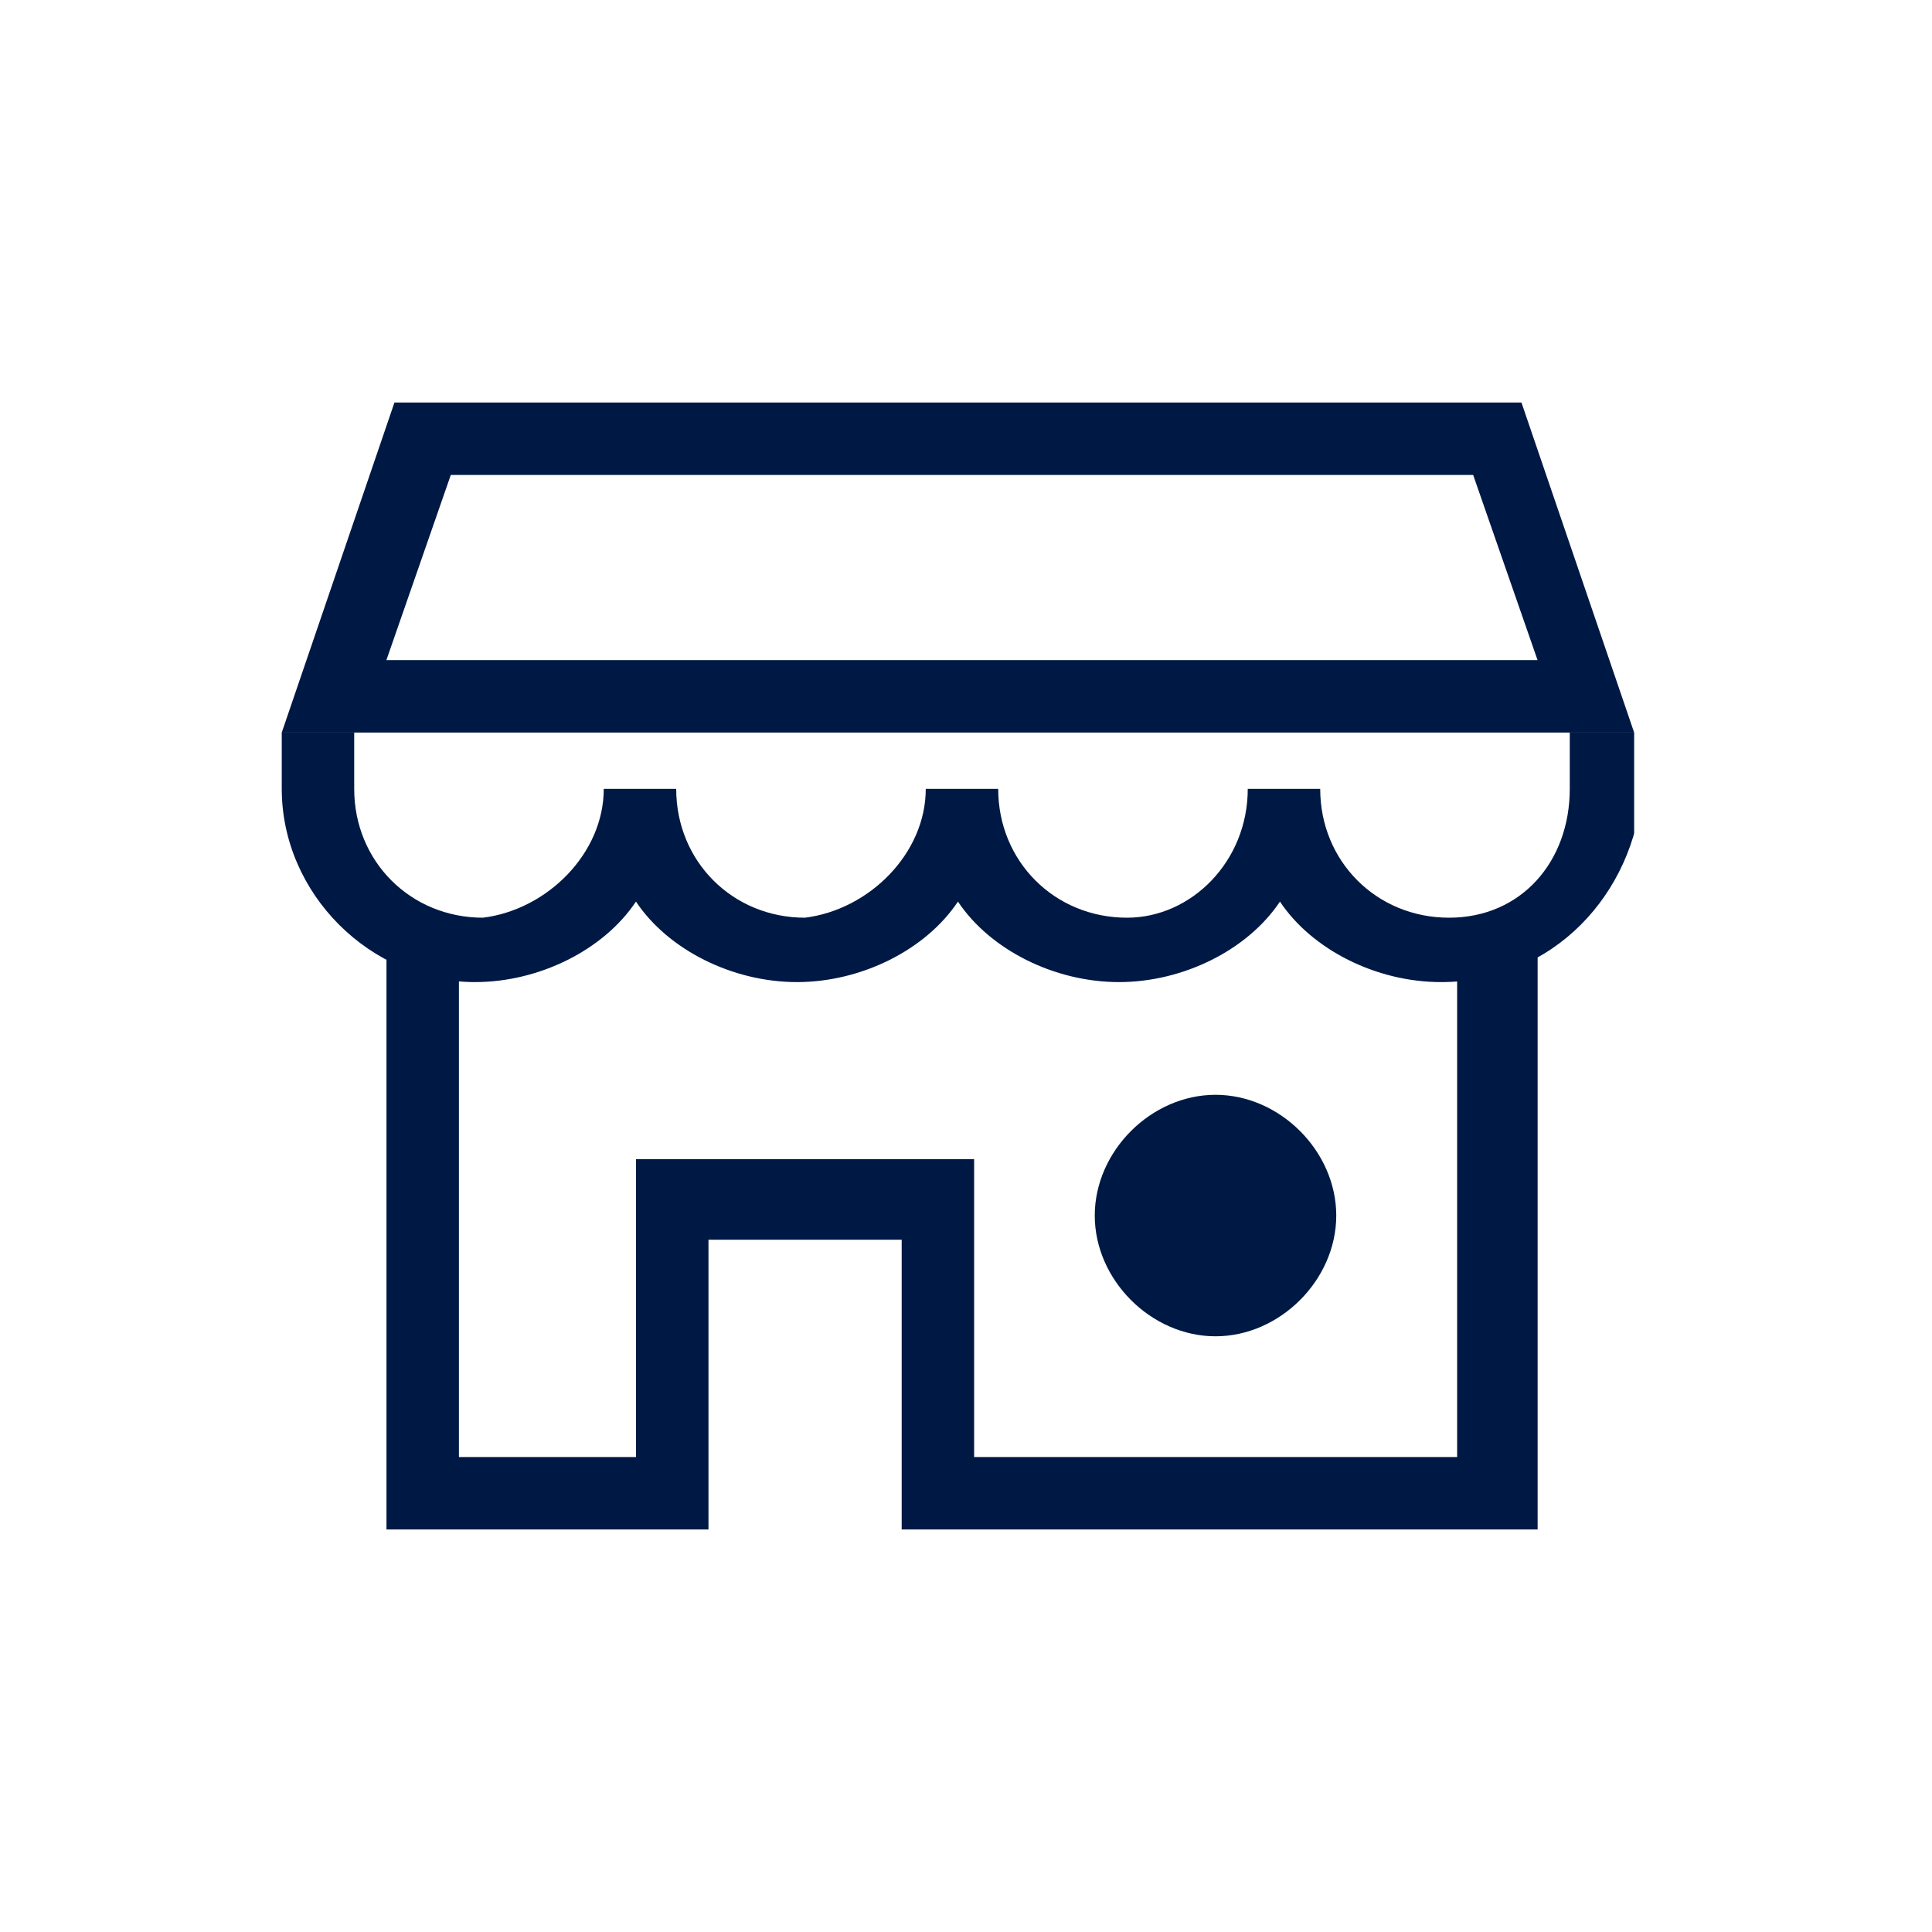
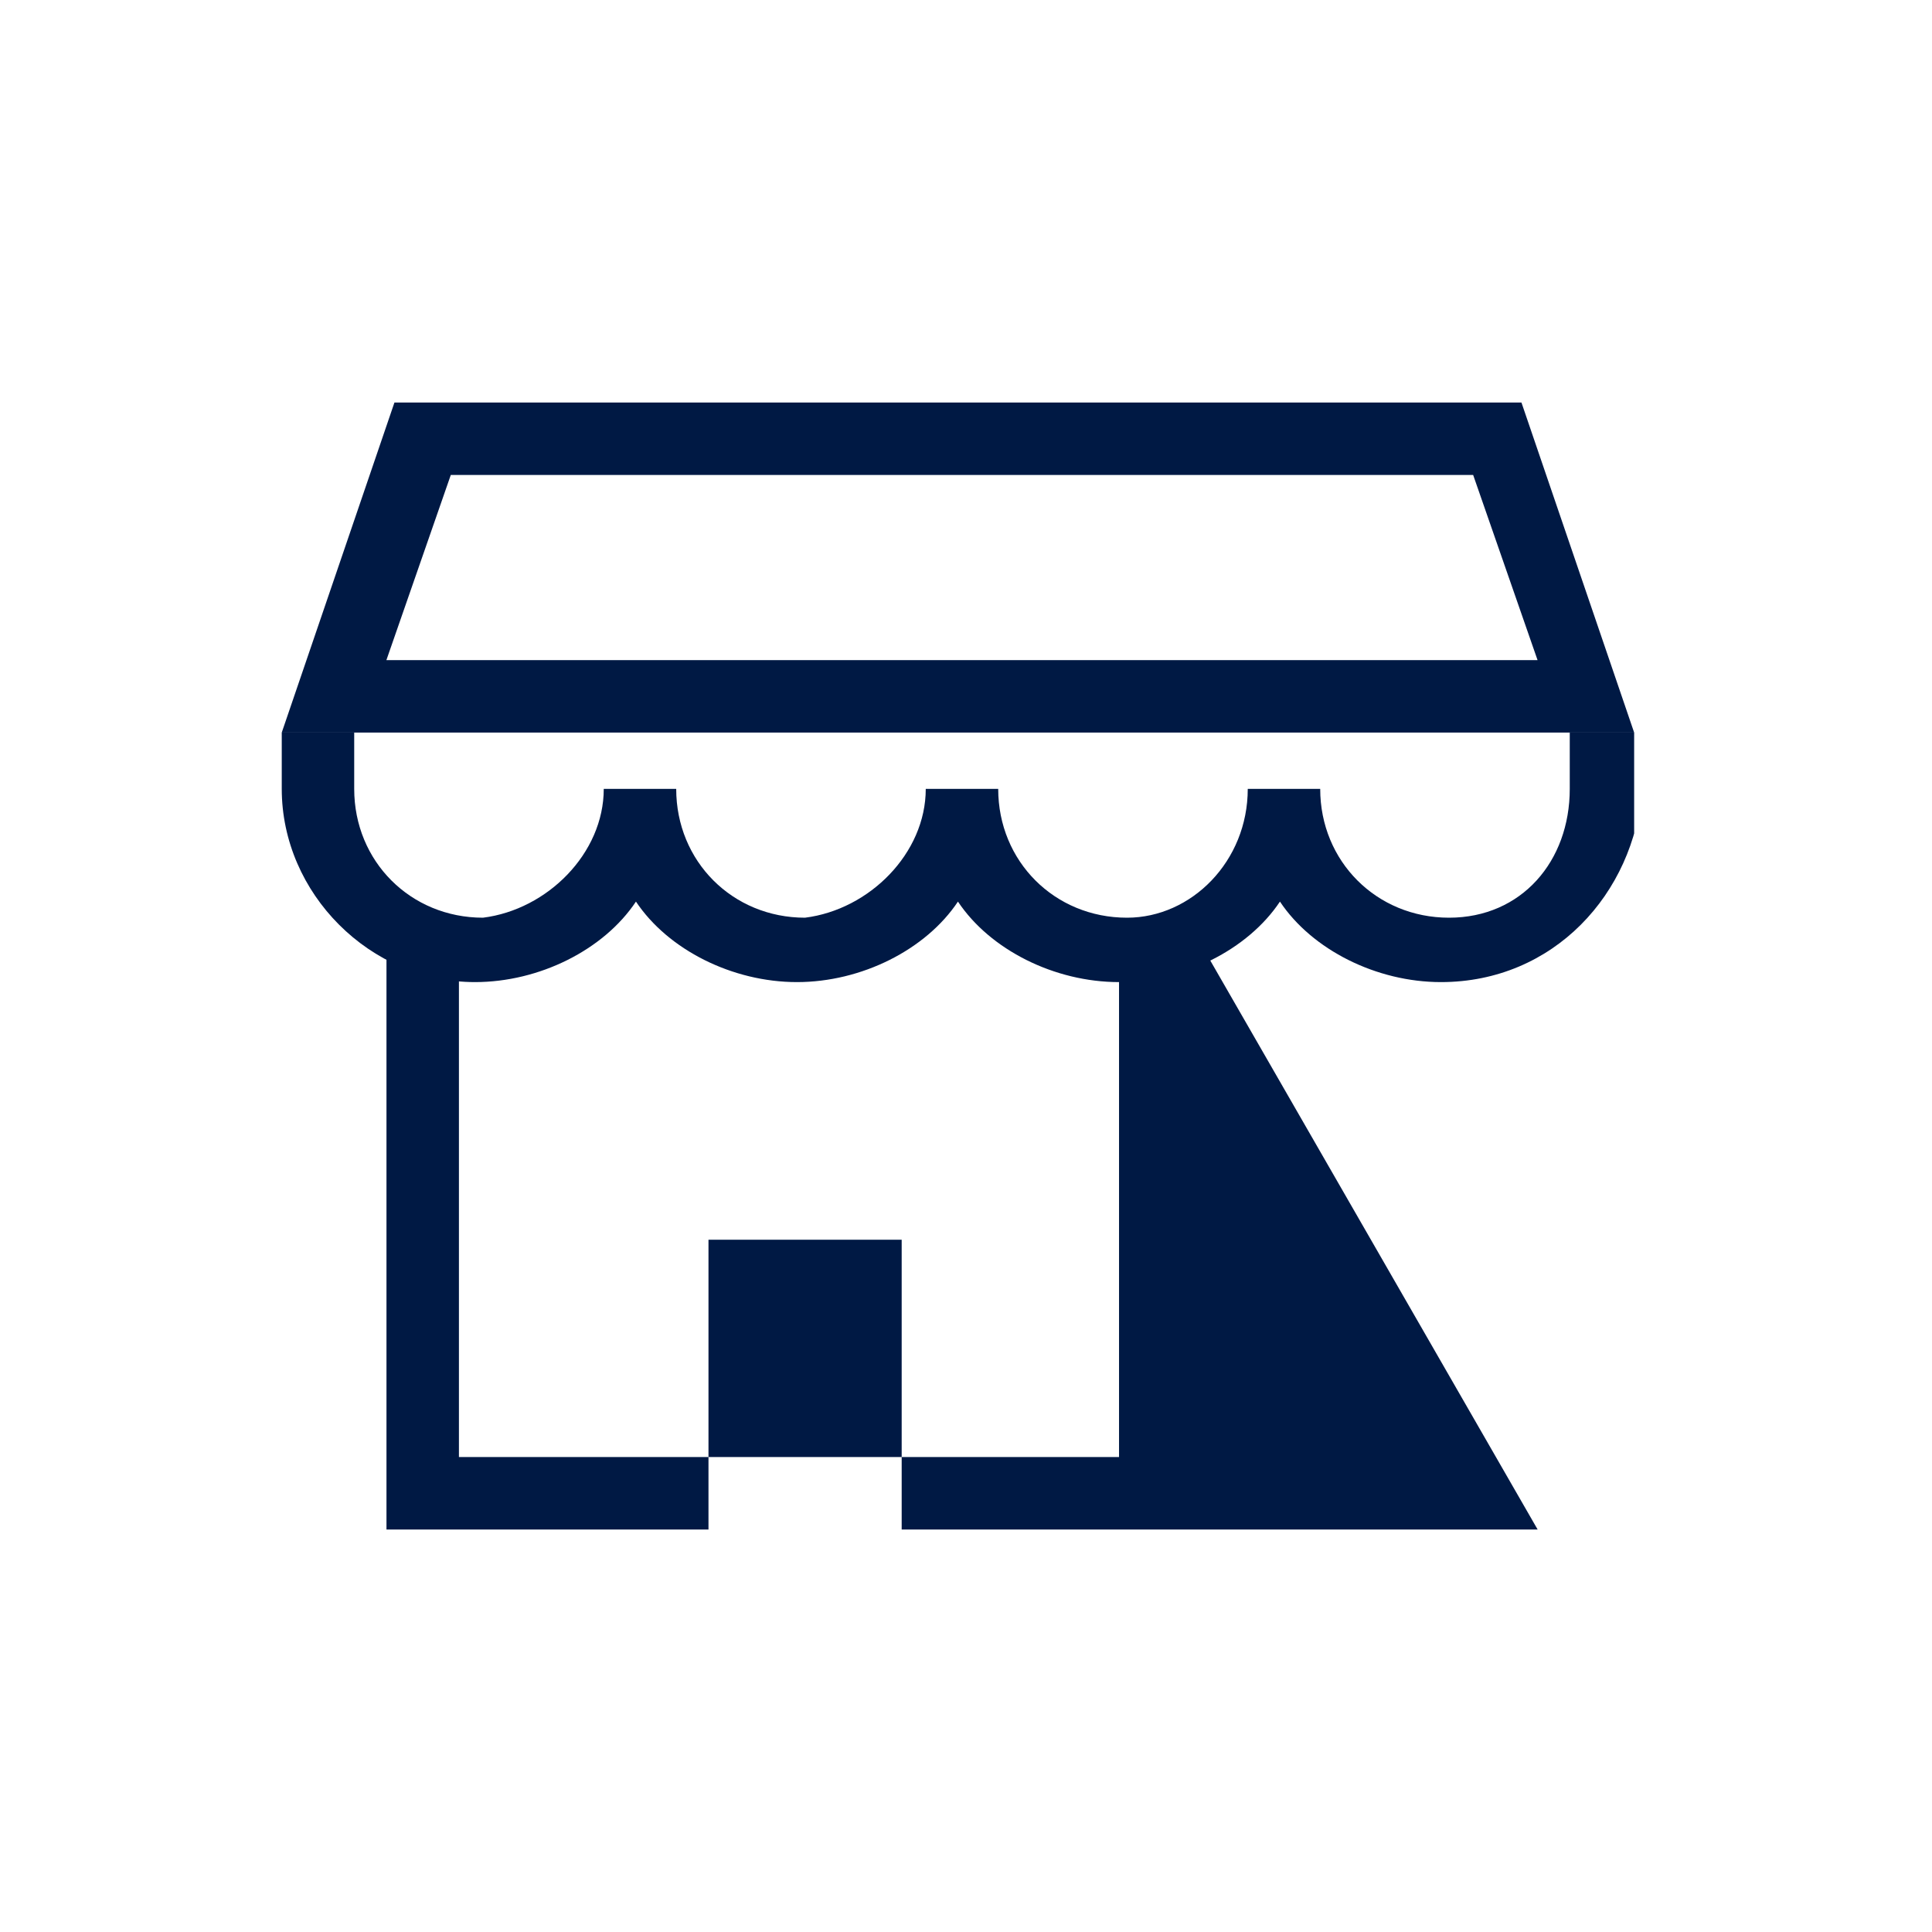
<svg xmlns="http://www.w3.org/2000/svg" fill="none" height="48" viewBox="0 0 48 48" width="48">
  <clipPath id="a">
    <path d="m7 10h33.6v28h-33.6z" />
  </clipPath>
  <g clip-path="url(#a)" fill="#001944">
-     <path d="m32.199 30.2c0 1.2-.8 2-2 2s-2-.8-2-2 .8-2 2-2 2 .8 2 2z" />
-     <path d="m30.199 33.2c-1.6 0-3-1.4-3-3s1.4-3 3-3 3 1.4 3 3-1.4 3-3 3zm0-4c-.6 0-1 .4-1 1s.4 1 1 1 1-.4 1-1-.4-1-1-1z" />
    <path d="m40.6 18.2h-33.6l2.8-8.2h28zm-31-1.8h28.6l-1.6-4.6h-25.4z" />
-     <path d="m38.202 38h-15.8v-7.2h-4.8v7.2h-8v-14.8h1.8v13h4.4v-7.4h8.4v7.4h12v-12.8h2z" />
-     <path d="m30.2 32.2c1.215 0 2.2-.985 2.2-2.2 0-1.215-.985-2.2-2.2-2.2s-2.2.985-2.2 2.2c0 1.215.985 2.2 2.2 2.2z" />
+     <path d="m38.202 38h-15.8v-7.2h-4.8v7.2h-8v-14.8h1.8v13h4.4v-7.4v7.4h12v-12.8h2z" />
    <path d="m35.8 24.4c-1.6 0-3.2-.8-4-2-.8 1.2-2.4 2-4 2s-3.2-.8-4-2c-.8 1.2-2.4 2-4 2s-3.2-.8-4-2c-.8 1.2-2.4 2-4 2-2.6 0-4.8-2.2-4.8-4.8v-1.4h1.8v1.4c0 1.8 1.4 3.2 3.2 3.2 1.6-.2 3-1.6 3-3.2h1.8c0 1.8 1.4 3.2 3.2 3.2 1.6-.2 3-1.6 3-3.2h1.8c0 1.8 1.4 3.2 3.2 3.2 1.6 0 3-1.4 3-3.2h1.8c0 1.8 1.4 3.2 3.2 3.2s3-1.4 3-3.2v-1.4h1.8v1.4c-.2 2.6-2.2 4.8-5 4.8z" />
  </g>
</svg>